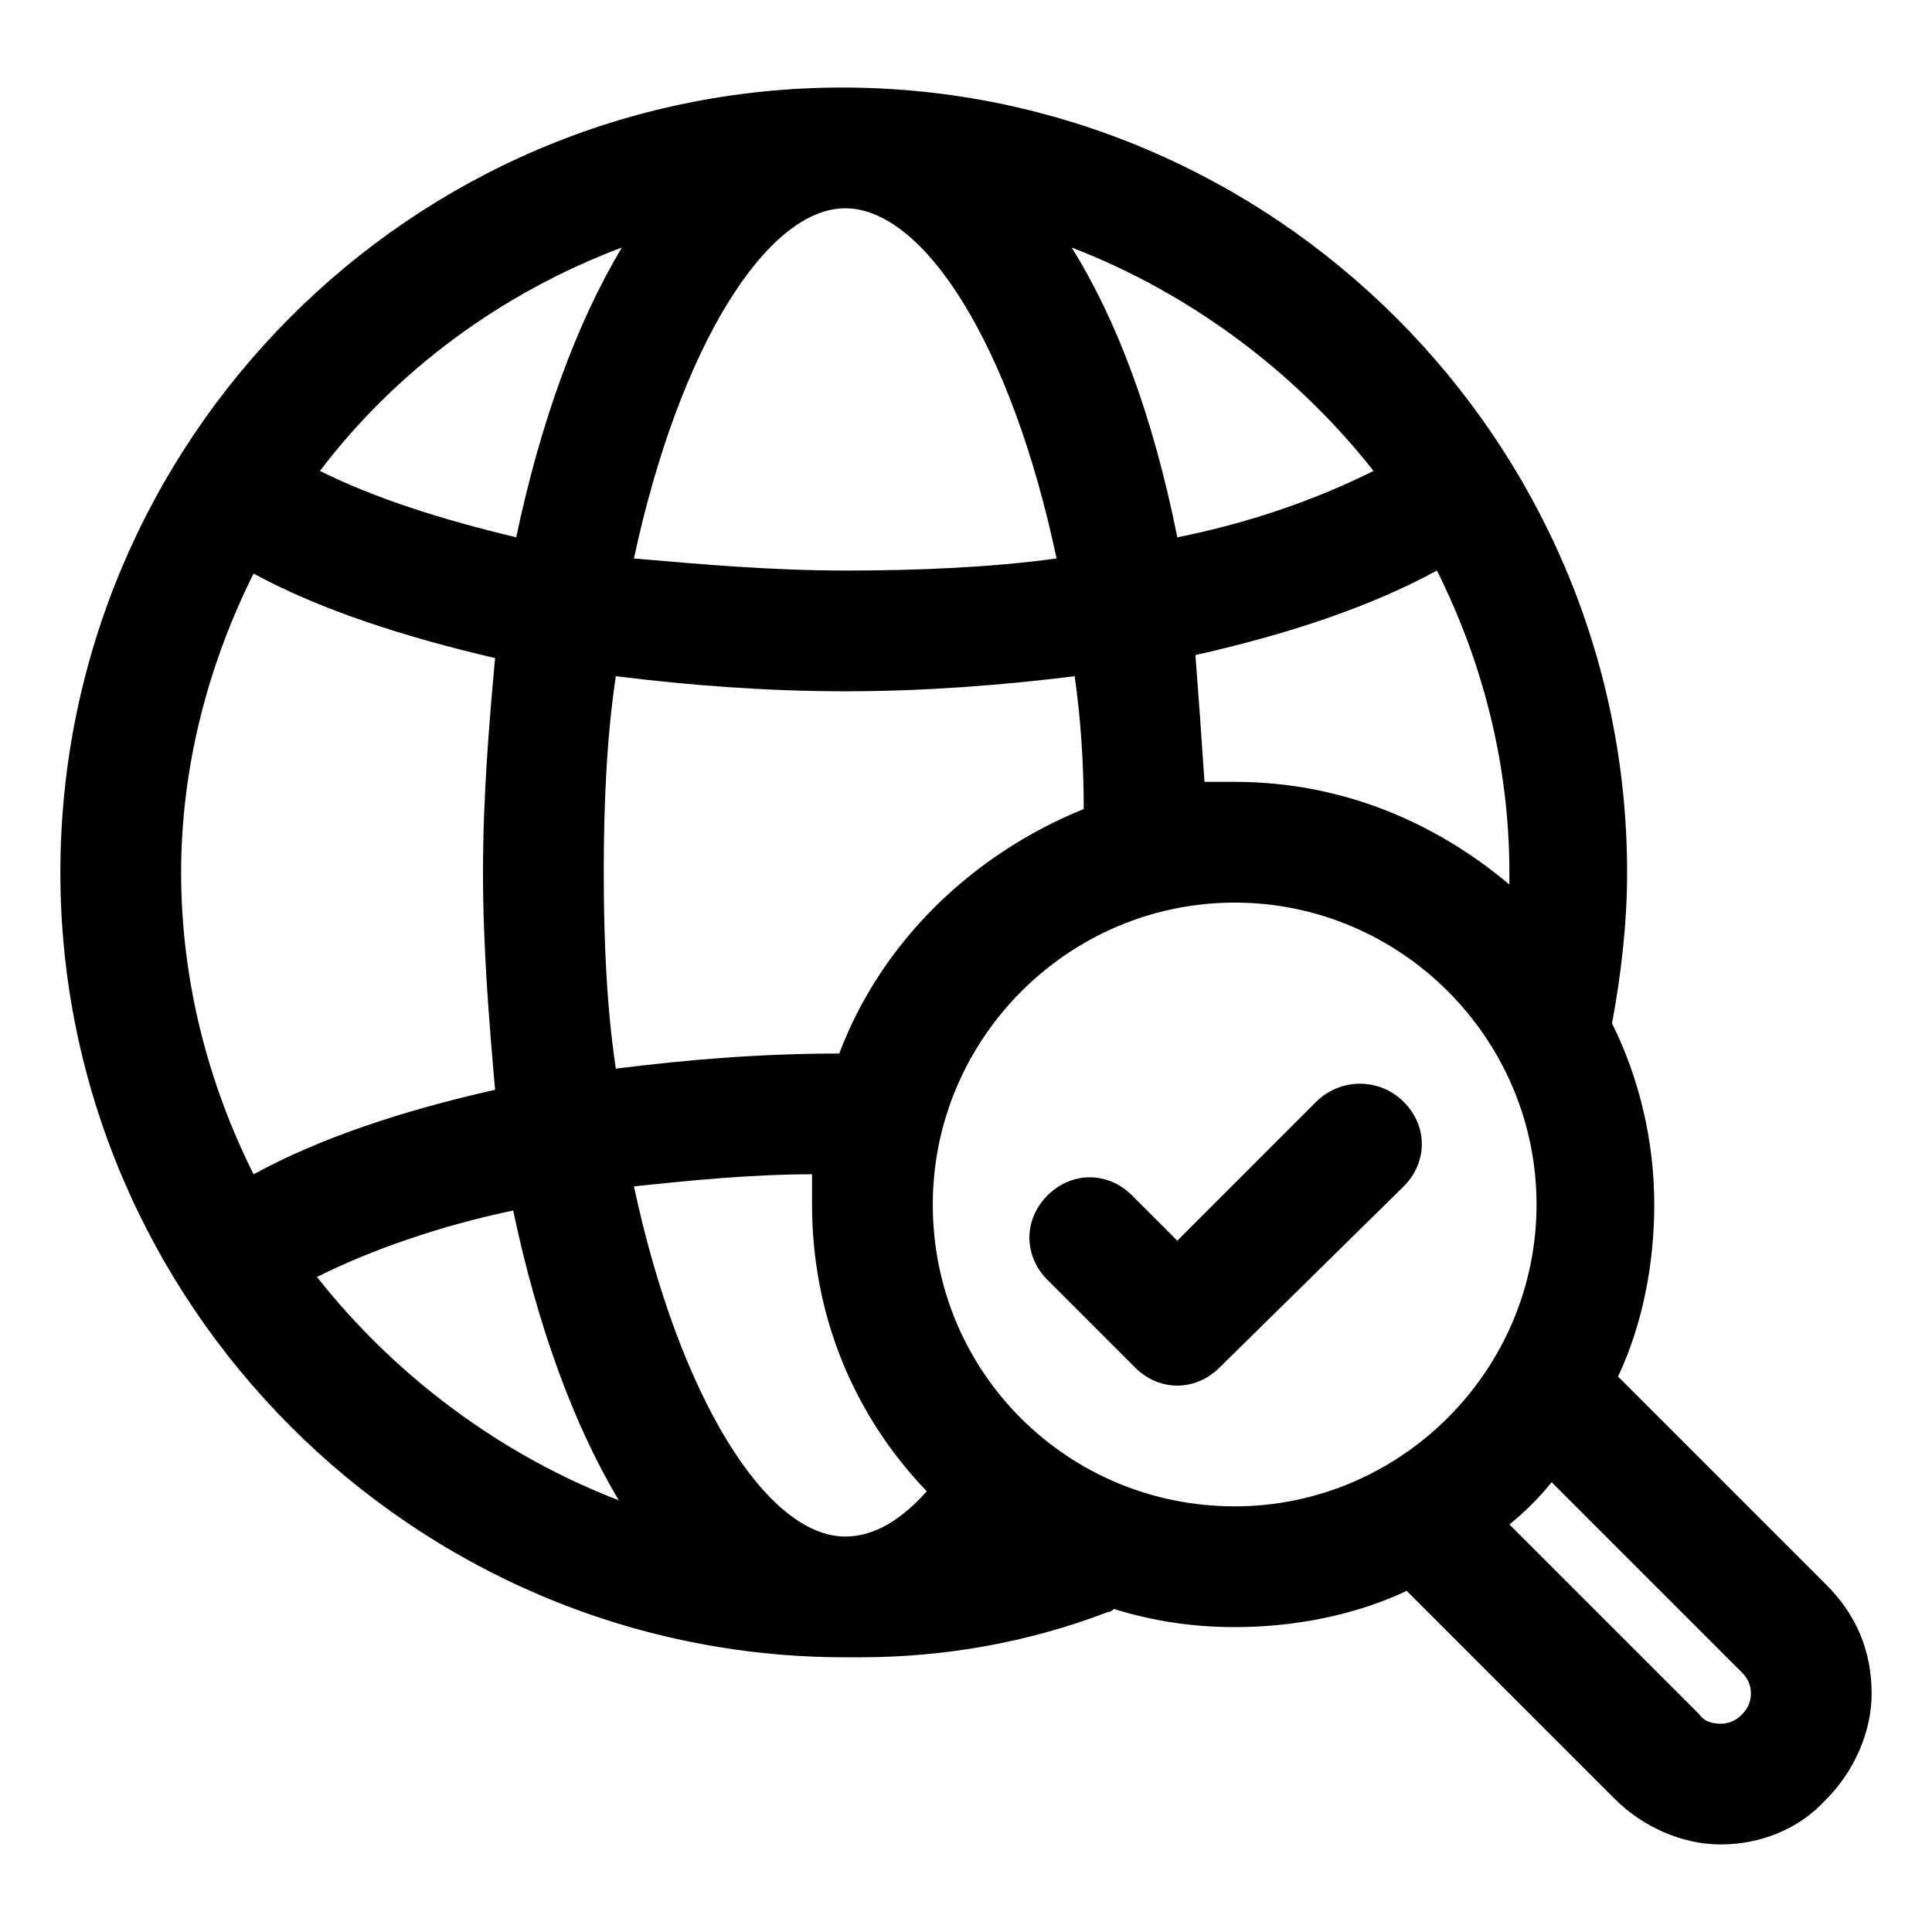
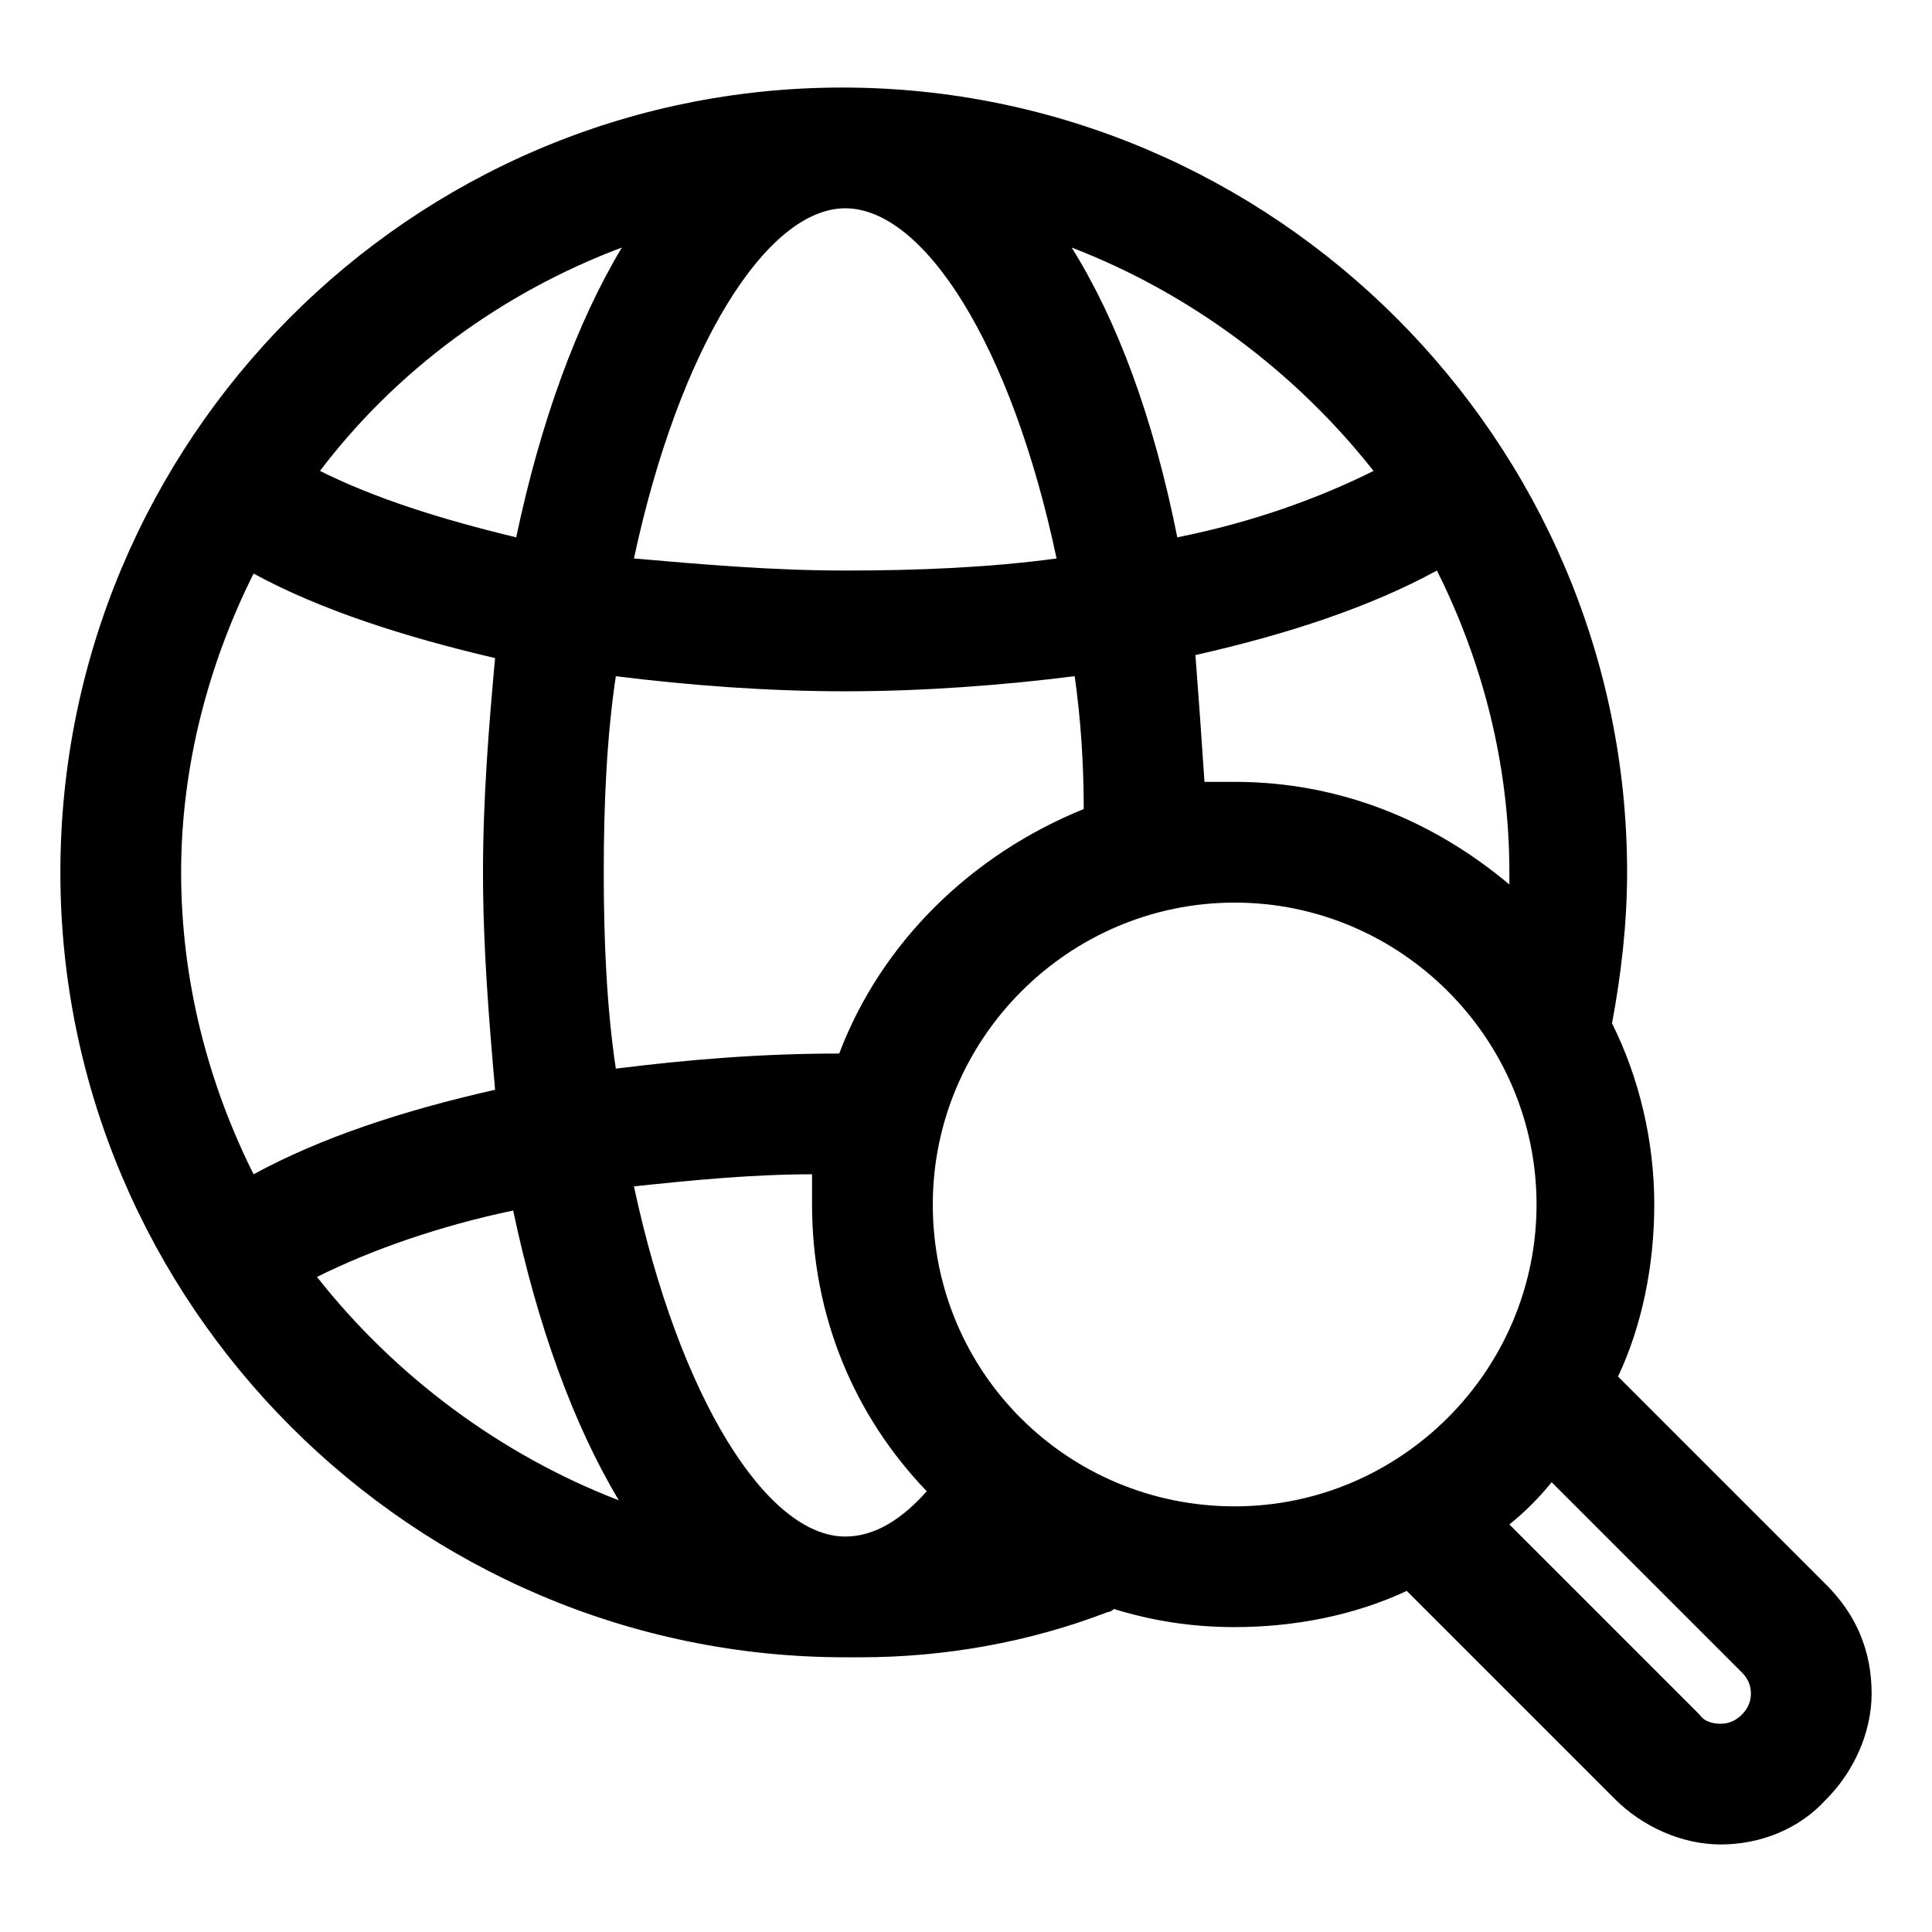
<svg xmlns="http://www.w3.org/2000/svg" version="1.1" id="Layer_1" x="0px" y="0px" viewBox="0 0 64 64" style="enable-background:new 0 0 64 64;" xml:space="preserve">
  <g>
    <path d="M60.5,52.5l-6.9-6.9c0.8-1.7,1.2-3.7,1.2-5.7c0-2.1-0.5-4.2-1.4-6c0.3-1.6,0.5-3.3,0.5-5c0-14.3-11.7-26-26-26 S2,14.6,2,28.9s11.7,26,26,26c0.1,0,0.3,0,0.5,0c2.8,0,5.6-0.5,8.2-1.5c0.1,0,0.2-0.1,0.2-0.1c1.3,0.4,2.6,0.6,4,0.6 c2,0,4-0.4,5.7-1.2l6.9,6.9c0.9,0.9,2.2,1.5,3.5,1.5s2.6-0.5,3.5-1.5c0.9-0.9,1.5-2.2,1.5-3.5C62,54.7,61.5,53.5,60.5,52.5z M50,29.3c-2.5-2.1-5.6-3.4-9.1-3.4c-0.3,0-0.6,0-1,0c-0.1-1.5-0.2-2.9-0.3-4.2c3.1-0.7,5.8-1.6,8-2.8c1.5,3,2.4,6.4,2.4,10 C50,29.1,50,29.2,50,29.3z M28,50.9c-2.6,0-5.5-4.6-7-11.6c1.9-0.2,3.9-0.4,5.9-0.4c0,0.3,0,0.7,0,1c0,3.7,1.4,7,3.8,9.5 C29.9,50.3,29,50.9,28,50.9z M27.8,34.9c-2.6,0-5,0.2-7.4,0.5c-0.3-2-0.4-4.2-0.4-6.5c0-2.3,0.1-4.5,0.4-6.5c2.4,0.3,5,0.5,7.6,0.5 c2.6,0,5.2-0.2,7.6-0.5c0.2,1.4,0.3,2.9,0.3,4.4C32.2,28.3,29.2,31.2,27.8,34.9z M28,6.9c2.6,0,5.5,4.5,7,11.6 c-2.2,0.3-4.6,0.4-7,0.4c-2.4,0-4.7-0.2-7-0.4C22.5,11.5,25.4,6.9,28,6.9z M45.5,15.6c-1.8,0.9-4,1.7-6.5,2.2c-0.8-4-2-7.2-3.5-9.6 C39.4,9.7,42.9,12.3,45.5,15.6z M20.6,8.2c-1.5,2.5-2.7,5.8-3.5,9.6c-2.5-0.6-4.7-1.3-6.5-2.2C13.1,12.3,16.6,9.7,20.6,8.2z M8.4,19c2.2,1.2,5,2.1,8,2.8C16.2,24,16,26.4,16,28.9c0,2.5,0.2,4.9,0.4,7.2c-3.1,0.7-5.8,1.6-8,2.8c-1.5-3-2.4-6.4-2.4-10 C6,25.4,6.9,22,8.4,19z M10.5,42.3c1.8-0.9,4.1-1.7,6.5-2.2c0.8,3.8,2,7.1,3.5,9.6C16.6,48.2,13.1,45.6,10.5,42.3z M30.9,39.9 c0-5.5,4.5-10,10-10s10,4.5,10,10s-4.5,10-10,10S30.9,45.5,30.9,39.9z M57.7,56.8c-0.3,0.3-0.6,0.3-0.7,0.3s-0.5,0-0.7-0.3L50,50.5 c0.5-0.4,1-0.9,1.4-1.4l6.3,6.3c0.3,0.3,0.3,0.6,0.3,0.7C58,56.2,58,56.5,57.7,56.8z" />
-     <path d="M43.6,36.5l-4.6,4.6l-1.5-1.5c-0.8-0.8-2-0.8-2.8,0s-0.8,2,0,2.8l2.9,2.9c0.4,0.4,0.9,0.6,1.4,0.6s1-0.2,1.4-0.6l6.1-6 c0.8-0.8,0.8-2,0-2.8S44.4,35.7,43.6,36.5z" />
  </g>
</svg>